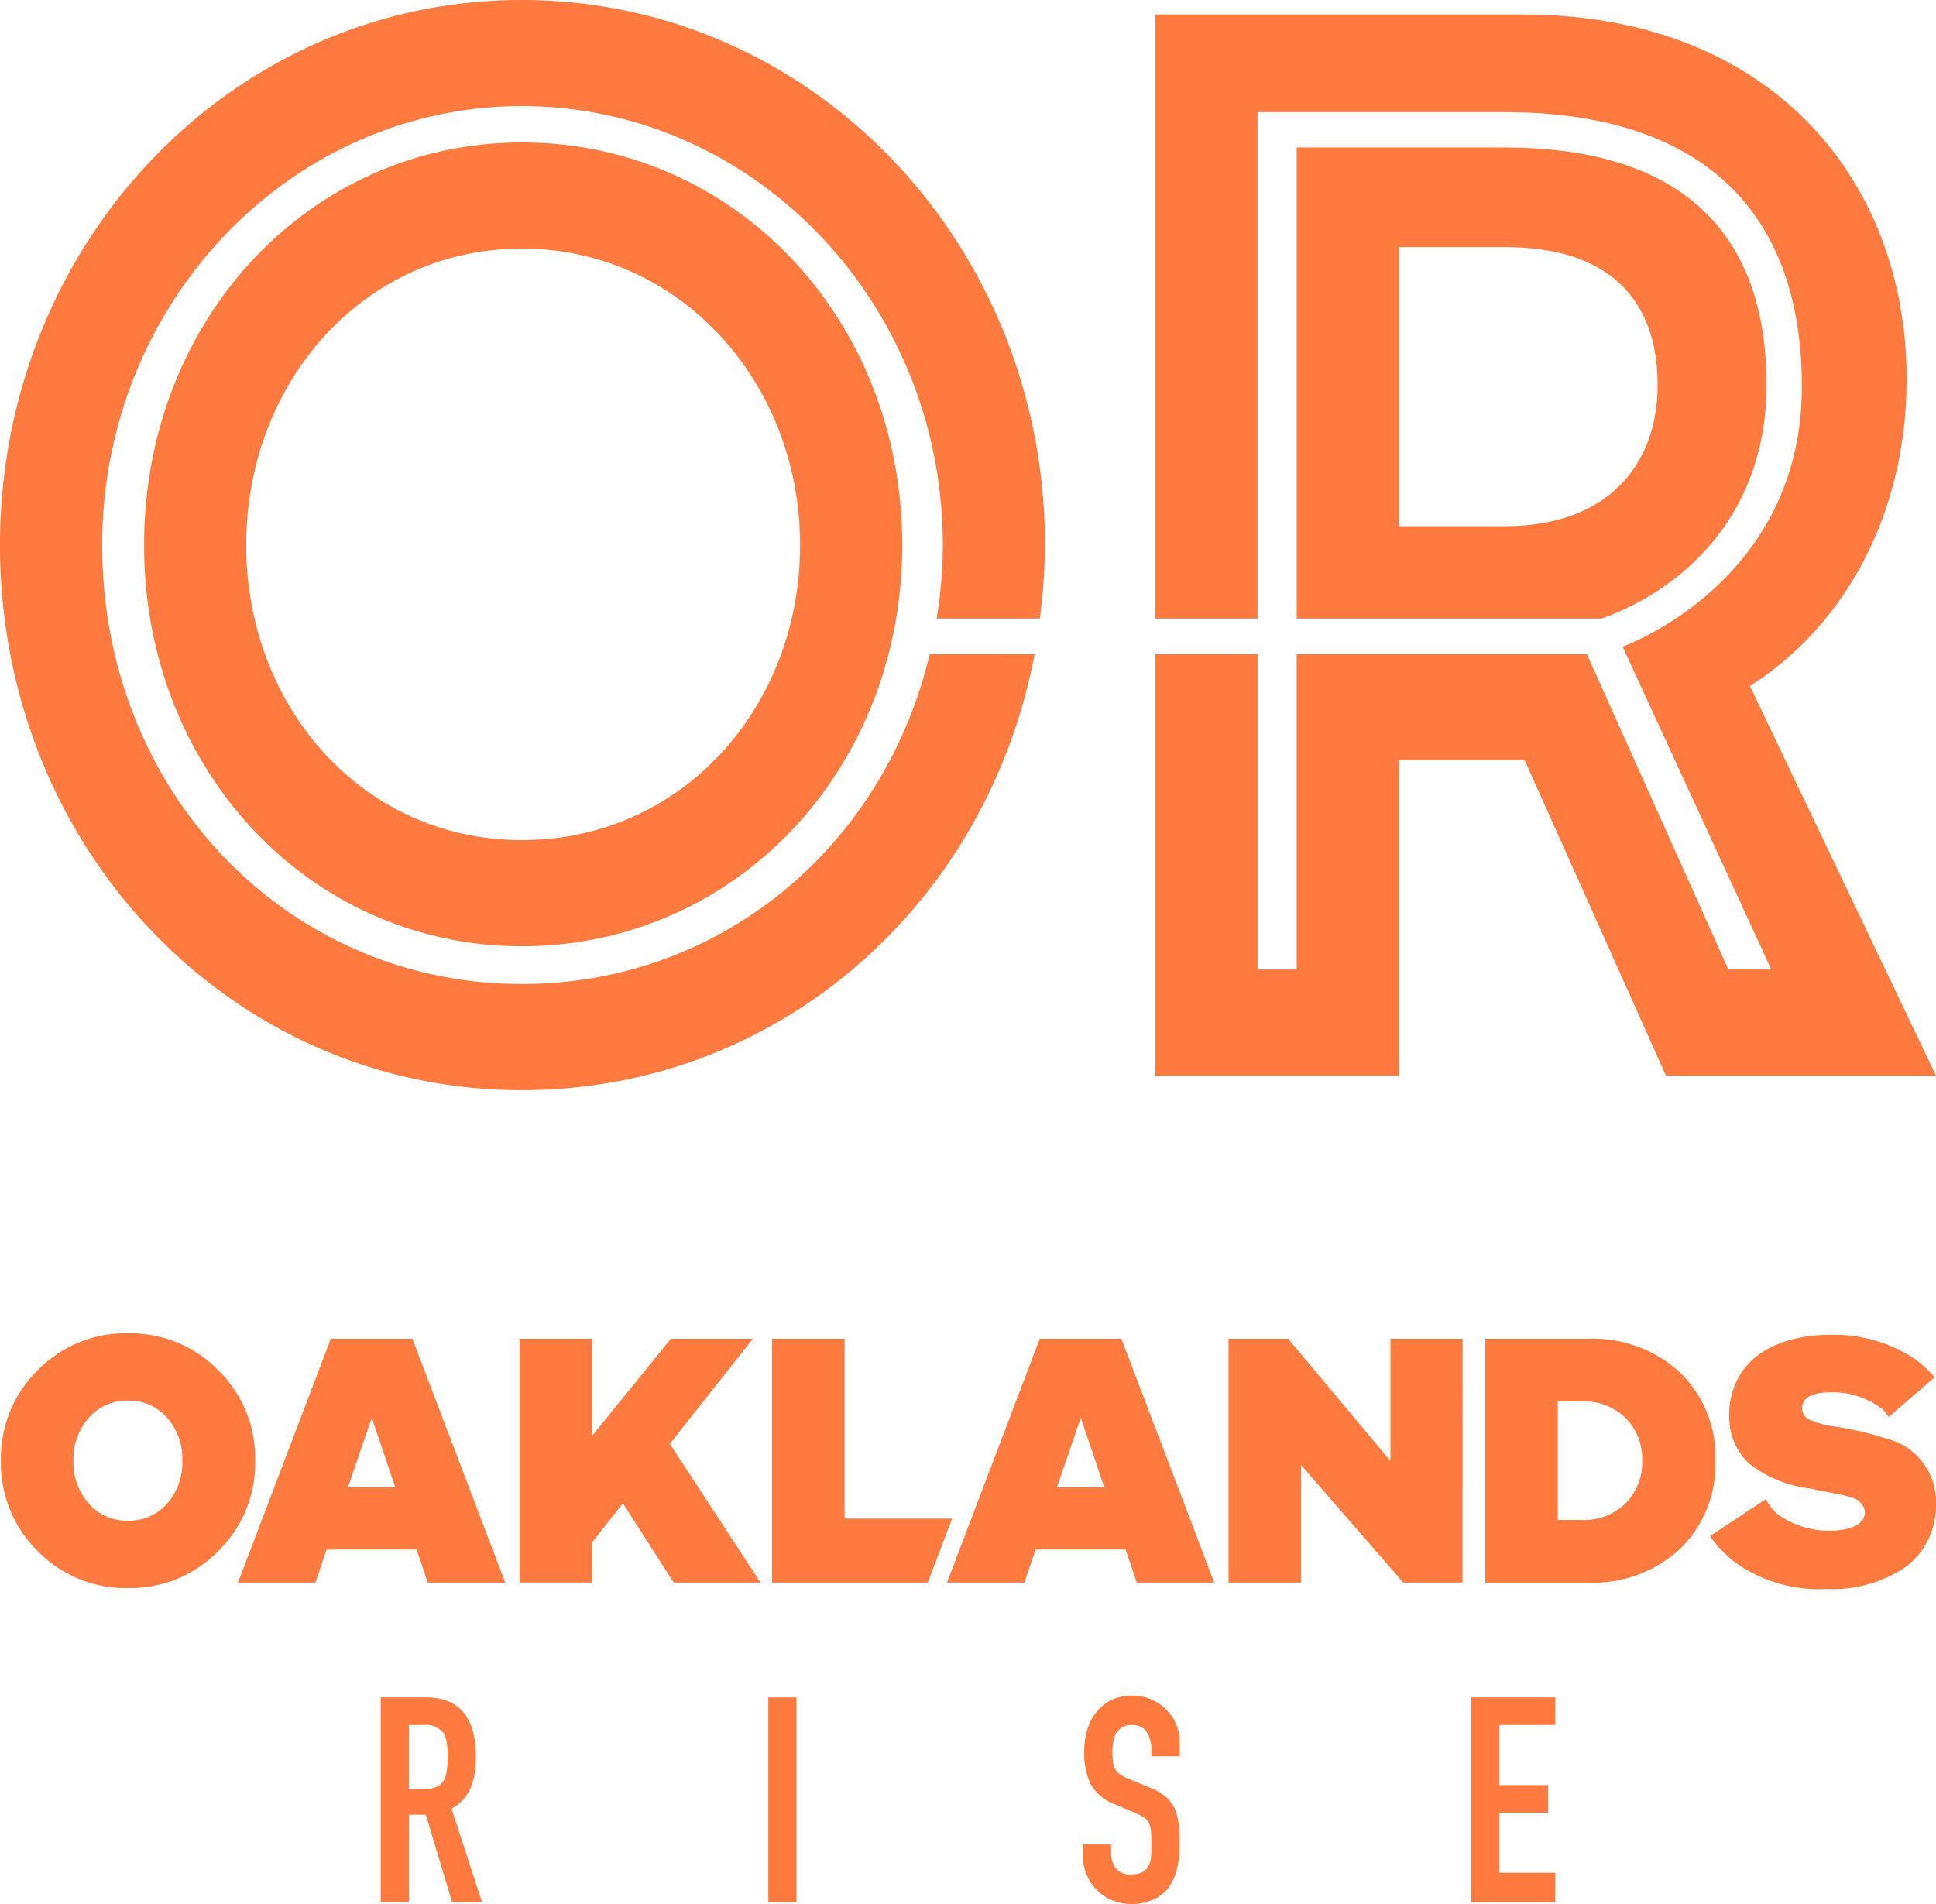
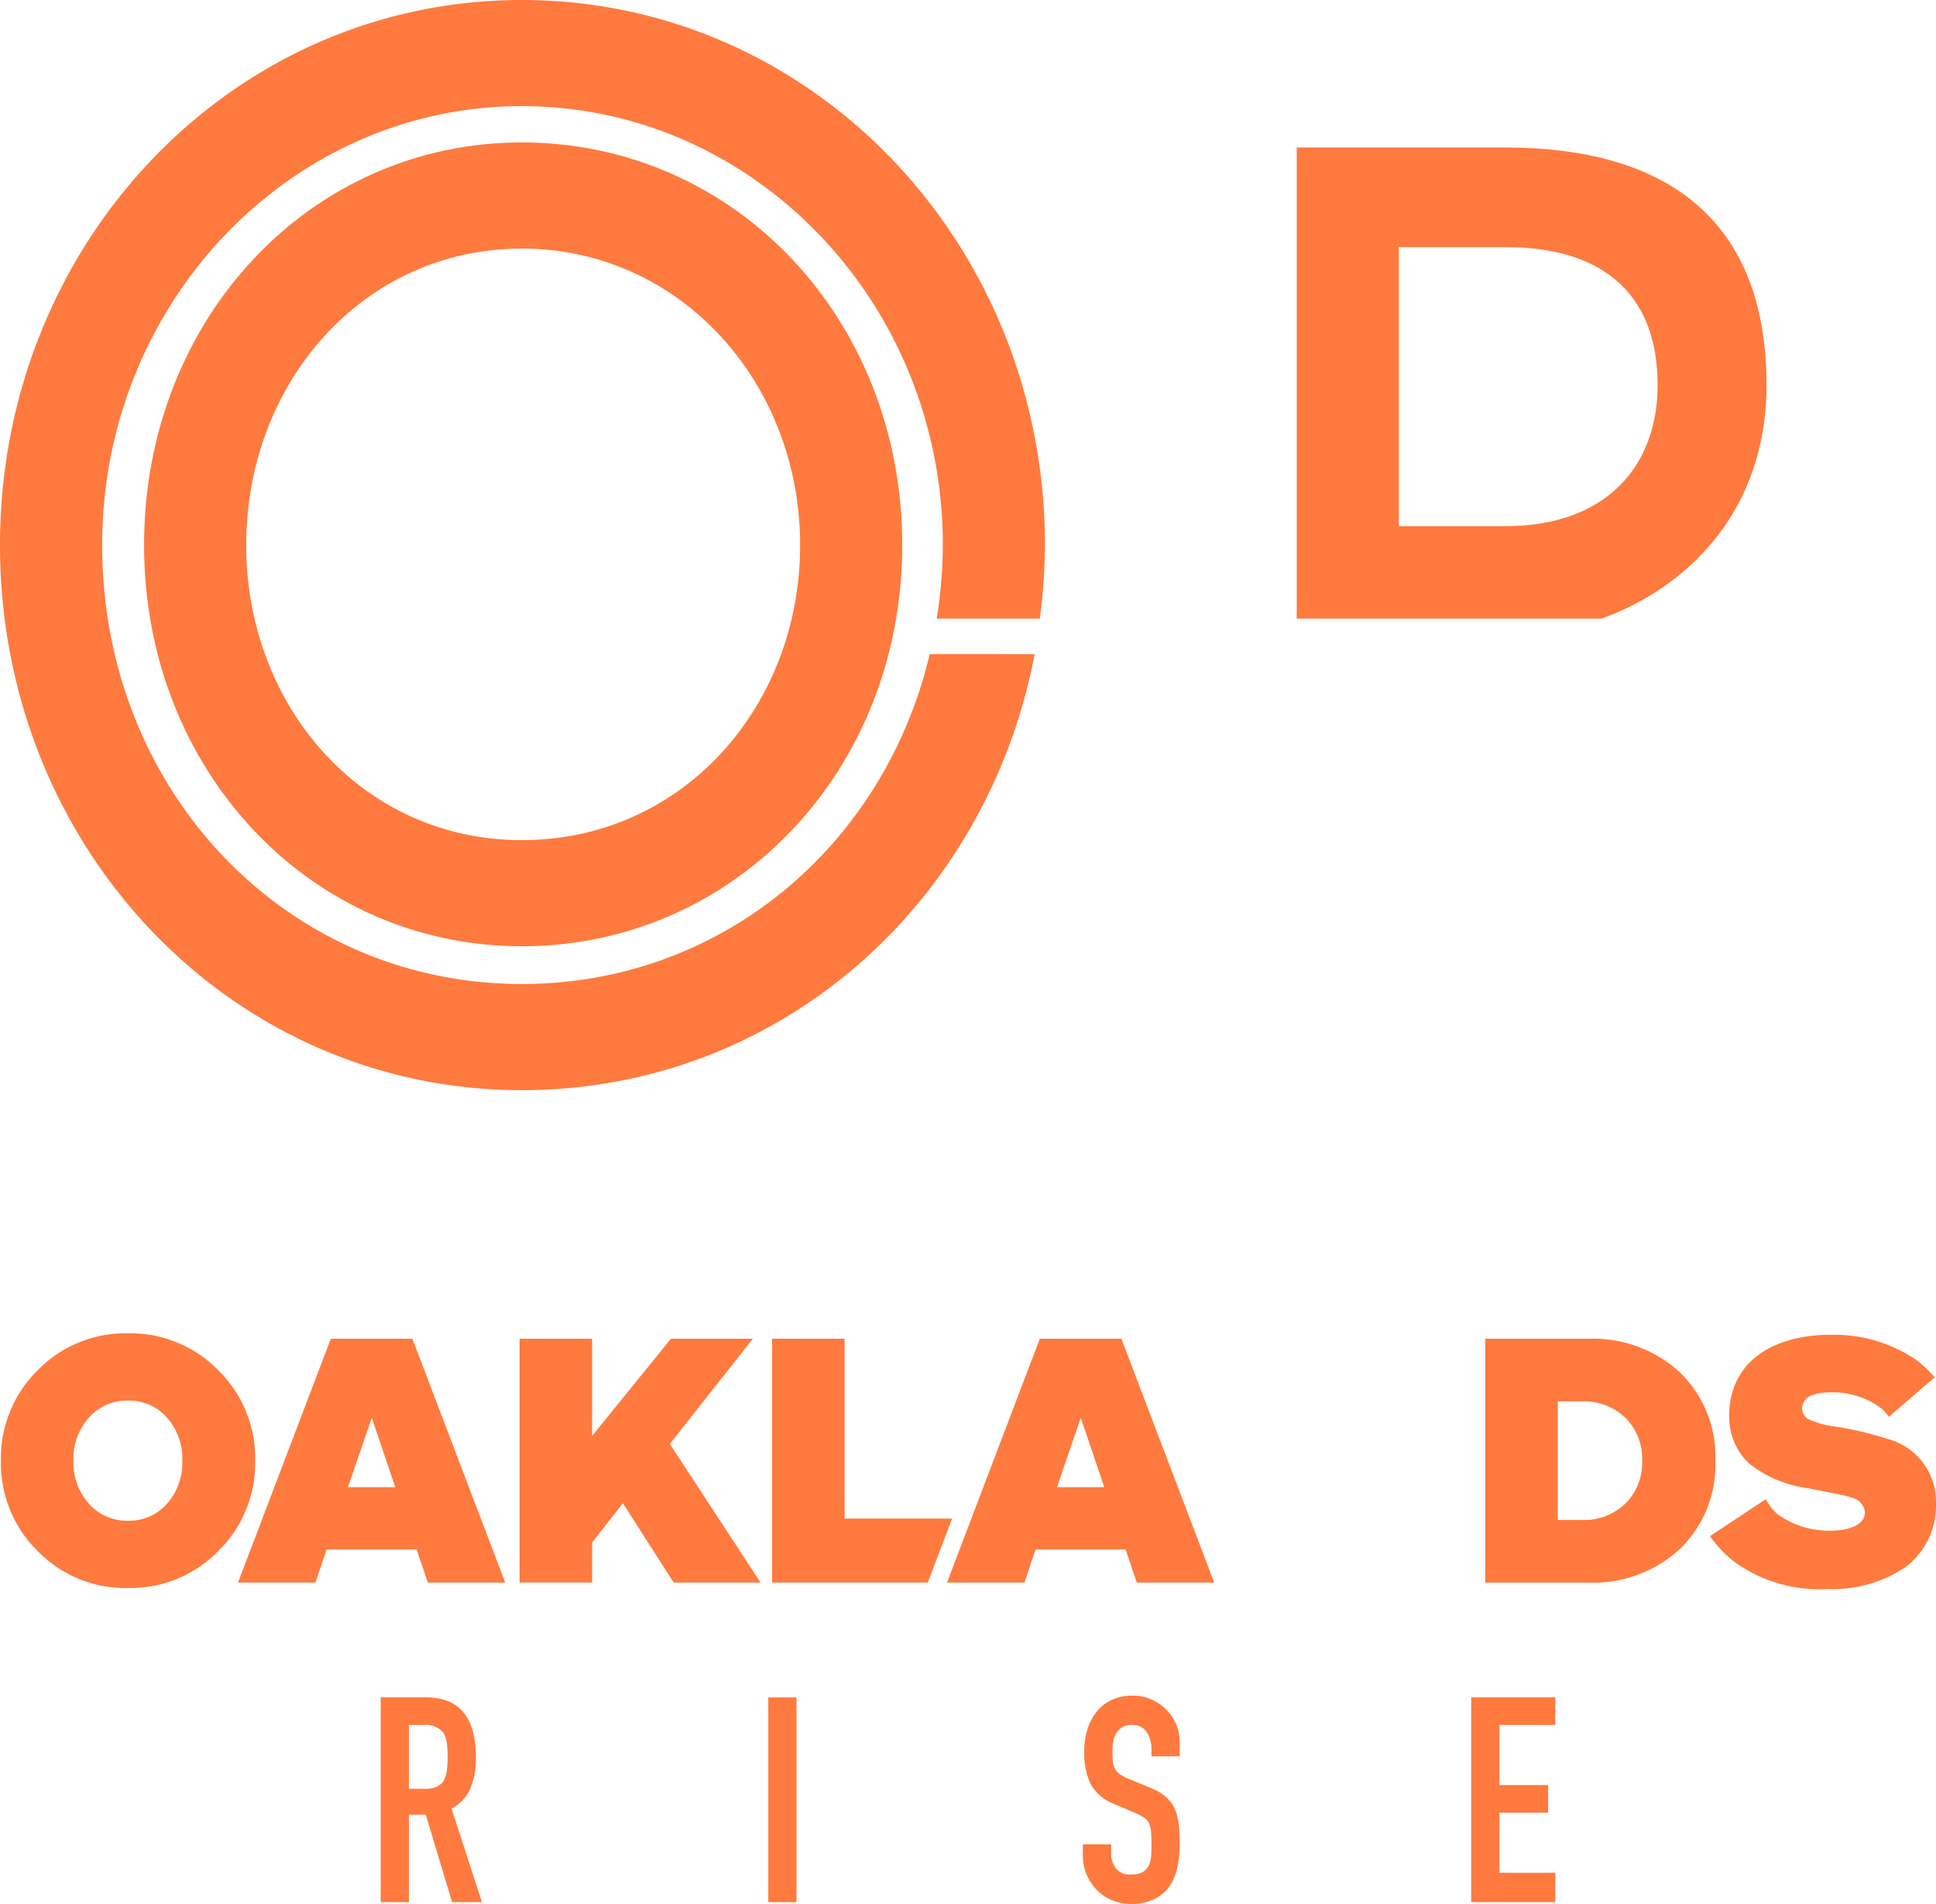
<svg xmlns="http://www.w3.org/2000/svg" width="148" height="145.562" viewBox="0 0 148 145.562">
  <defs>
    <clipPath id="clip-path">
      <path id="Path_2" data-name="Path 2" d="M0-121.867H148V-267.429H0Z" transform="translate(0 267.429)" fill="none" />
    </clipPath>
  </defs>
  <g id="Group_21" data-name="Group 21" transform="translate(0 267.429)">
    <g id="Group_2" data-name="Group 2" transform="translate(0 -267.429)" clip-path="url(#clip-path)">
      <g id="Group_1" data-name="Group 1" transform="translate(29.103 129.775)">
        <path id="Path_1" data-name="Path 1" d="M0-13.107V-28.762H3.469q3.809,0,3.809,4.595a6.006,6.006,0,0,1-.413,2.353,3.281,3.281,0,0,1-1.45,1.562l2.327,7.146H5.458l-2.01-6.684H2.158v6.684ZM2.158-26.651v4.881H3.385a2.1,2.1,0,0,0,.91-.165,1.249,1.249,0,0,0,.529-.473,2.205,2.205,0,0,0,.232-.759,7.545,7.545,0,0,0,.064-1.044,7.559,7.559,0,0,0-.064-1.045,2.137,2.137,0,0,0-.254-.781,1.688,1.688,0,0,0-1.523-.615Z" transform="translate(0 28.762)" fill="#ff7a3e" />
      </g>
    </g>
    <path id="Path_3" data-name="Path 3" d="M107.906-13.348h2.158V-29h-2.158Z" transform="translate(-49.173 -108.651)" fill="#ff7a3e" />
    <g id="Group_4" data-name="Group 4" transform="translate(0 -267.429)" clip-path="url(#clip-path)">
      <g id="Group_3" data-name="Group 3" transform="translate(82.779 129.643)">
        <path id="Path_4" data-name="Path 4" d="M-6.2-3.884H-8.358V-4.39a2.464,2.464,0,0,0-.349-1.33,1.274,1.274,0,0,0-1.174-.561,1.32,1.32,0,0,0-.72.176,1.456,1.456,0,0,0-.444.439,1.914,1.914,0,0,0-.233.649,4.392,4.392,0,0,0-.063.759,7.533,7.533,0,0,0,.032.77,1.5,1.5,0,0,0,.158.55,1.2,1.2,0,0,0,.37.417,3.327,3.327,0,0,0,.666.352l1.65.682A4.069,4.069,0,0,1-7.3-.817a2.883,2.883,0,0,1,.7.891,4.272,4.272,0,0,1,.317,1.2A12.281,12.281,0,0,1-6.2,2.8a8.394,8.394,0,0,1-.19,1.835A3.97,3.97,0,0,1-7,6.076a3.072,3.072,0,0,1-1.164.967A3.977,3.977,0,0,1-9.924,7.4a3.71,3.71,0,0,1-1.459-.286,3.459,3.459,0,0,1-1.164-.791,3.853,3.853,0,0,1-.772-1.177,3.7,3.7,0,0,1-.286-1.462V2.844h2.159v.7a1.883,1.883,0,0,0,.348,1.11,1.34,1.34,0,0,0,1.175.494,1.828,1.828,0,0,0,.857-.165,1.154,1.154,0,0,0,.476-.472,1.78,1.78,0,0,0,.2-.736q.033-.429.032-.956A9.968,9.968,0,0,0-8.4,1.811a1.8,1.8,0,0,0-.169-.638,1.226,1.226,0,0,0-.391-.4,5.222,5.222,0,0,0-.646-.33l-1.544-.659a3.453,3.453,0,0,1-1.872-1.572A5.58,5.58,0,0,1-13.5-4.236a5.9,5.9,0,0,1,.232-1.671,3.854,3.854,0,0,1,.7-1.363,3.226,3.226,0,0,1,1.132-.913A3.666,3.666,0,0,1-9.8-8.524a3.472,3.472,0,0,1,1.47.308A3.791,3.791,0,0,1-7.174-7.4,3.462,3.462,0,0,1-6.2-4.984Z" transform="translate(13.606 8.524)" fill="#ff7a3e" />
      </g>
    </g>
    <g id="Group_5" data-name="Group 5" transform="translate(112.466 -137.654)">
      <path id="Path_6" data-name="Path 6" d="M0,0V15.655H6.432V13.412H2.158v-4.6H5.882V6.706H2.158V2.11H6.432V0Z" fill="#ff7a3e" />
    </g>
    <g id="Group_11" data-name="Group 11" transform="translate(0 -267.429)" clip-path="url(#clip-path)">
      <g id="Group_6" data-name="Group 6" transform="translate(88.331 1.113)">
-         <path id="Path_7" data-name="Path 7" d="M-38.05-42.984c7.484-4.779,11.977-13.447,11.977-23.45,0-15.336-10.48-27.892-29.3-27.892H-83.5v46.18h7.807V-86.861h18.92c13.846,0,22.692,6.5,22.692,20.984C-34.077-50.85-47.784-46-47.784-46l11.366,24.684H-39.7L-50.52-45.43H-72.7v24.116H-75.69V-45.43H-83.5V-13.2h18.606V-37.317h9.624l10.8,24.115h20.638Z" transform="translate(83.497 94.326)" fill="#ff7a3e" />
-       </g>
+         </g>
      <g id="Group_7" data-name="Group 7" transform="translate(99.13 11.276)">
        <path id="Path_8" data-name="Path 8" d="M-30.068-15.215c0-13.09-8.157-18.173-19.98-18.173H-65.983V2.628h23.322C-36.1.249-30.068-5.591-30.068-15.215M-58.176-4.434V-25.771h8.127c7.806,0,11.656,3.888,11.656,10.556,0,6-3.742,10.78-11.656,10.78Z" transform="translate(65.983 33.388)" fill="#ff7a3e" />
      </g>
      <g id="Group_8" data-name="Group 8" transform="translate(0 0)">
        <path id="Path_9" data-name="Path 9" d="M-59.5-41.868c-3.474,14.651-15.912,25.226-31.185,25.226-17.989,0-32.079-14.741-32.079-33.56,0-18.505,14.39-33.56,32.079-33.56,17.747,0,32.187,15.055,32.187,33.56a36.381,36.381,0,0,1-.468,5.619h7.88a44.726,44.726,0,0,0,.395-5.619c0-23-17.752-41.673-39.994-41.673S-130.575-73.205-130.575-50.2c0,23.115,17.644,41.674,39.886,41.674,19.681,0,35.579-14.256,39.21-33.339Z" transform="translate(130.575 91.876)" fill="#ff7a3e" />
      </g>
      <g id="Group_9" data-name="Group 9" transform="translate(11.013 10.89)">
        <path id="Path_10" data-name="Path 10" d="M-24.174,0C-40.365,0-53.048,13.522-53.048,30.784c0,17.2,12.683,30.673,28.874,30.673,16.31,0,29.087-13.473,29.087-30.673C4.913,13.522-7.864,0-24.174,0m0,53.344c-12.191,0-21.066-10.224-21.066-22.56,0-12.447,8.983-22.67,21.066-22.67s21.28,10.224,21.28,22.67c0,12.336-8.981,22.56-21.28,22.56" transform="translate(53.048)" fill="#ff7a3e" />
      </g>
      <g id="Group_10" data-name="Group 10" transform="translate(0.071 101.94)">
        <path id="Path_11" data-name="Path 11" d="M-13.908-2.364A9.4,9.4,0,0,1-11.084,4.55a9.4,9.4,0,0,1-2.824,6.914A9.379,9.379,0,0,1-20.8,14.288a9.369,9.369,0,0,1-6.907-2.824A9.424,9.424,0,0,1-30.52,4.55a9.426,9.426,0,0,1,2.811-6.914A9.371,9.371,0,0,1-20.8-5.188a9.381,9.381,0,0,1,6.894,2.824m-3.909,10.2A4.752,4.752,0,0,0-16.652,4.55a4.75,4.75,0,0,0-1.164-3.283A3.815,3.815,0,0,0-20.8-.041a3.855,3.855,0,0,0-3,1.308A4.719,4.719,0,0,0-24.977,4.55,4.72,4.72,0,0,0-23.8,7.833a3.858,3.858,0,0,0,3,1.307,3.817,3.817,0,0,0,2.985-1.307" transform="translate(30.52 5.188)" fill="#ff7a3e" />
      </g>
    </g>
    <g id="Group_12" data-name="Group 12" transform="translate(18.196 -165.072)">
      <path id="Path_13" data-name="Path 13" d="M-12.149-15.607l-.857-2.532h-6.88l-.857,2.532h-5.917l7.094-18.641h6.238l7.095,18.641Zm-4.284-12.6L-18.253-22.9h3.615Z" transform="translate(26.659 34.248)" fill="#ff7a3e" />
    </g>
    <g id="Group_13" data-name="Group 13" transform="translate(39.722 -165.072)">
      <path id="Path_14" data-name="Path 14" d="M-9.862-15.607l-3.882-6.065-2.356,3v3.061h-5.542V-34.248H-16.1v7.429l6.023-7.429h6.265l-6.345,8.041,6.934,10.6Z" transform="translate(21.642 34.248)" fill="#ff7a3e" />
    </g>
    <g id="Group_14" data-name="Group 14" transform="translate(59.026 -165.072)">
      <path id="Path_15" data-name="Path 15" d="M-9.961-15.607h-11.9V-34.248h5.542V-20.5H-8.1Z" transform="translate(21.859 34.248)" fill="#ff7a3e" />
    </g>
    <g id="Group_15" data-name="Group 15" transform="translate(72.396 -165.072)">
      <path id="Path_16" data-name="Path 16" d="M-12.149-15.607l-.857-2.532h-6.88l-.857,2.532h-5.917l7.094-18.641h6.238l7.095,18.641Zm-4.284-12.6L-18.253-22.9h3.615Z" transform="translate(26.659 34.248)" fill="#ff7a3e" />
    </g>
    <g id="Group_16" data-name="Group 16" transform="translate(93.922 -165.072)">
-       <path id="Path_17" data-name="Path 17" d="M-14.972-15.607H-19.5l-7.818-8.986v8.986h-5.542V-34.248H-28.3l7.817,9.348v-9.348h5.515Z" transform="translate(32.856 34.248)" fill="#ff7a3e" />
-     </g>
+       </g>
    <g id="Group_20" data-name="Group 20" transform="translate(0 -267.429)" clip-path="url(#clip-path)">
      <g id="Group_17" data-name="Group 17" transform="translate(113.543 102.358)">
        <path id="Path_18" data-name="Path 18" d="M-6.545,0A9.787,9.787,0,0,1,.536,2.588,8.92,8.92,0,0,1,3.227,9.321,8.921,8.921,0,0,1,.536,16.054a9.787,9.787,0,0,1-7.081,2.588h-7.817V0ZM-7,13.856A4.552,4.552,0,0,0-3.64,12.59,4.412,4.412,0,0,0-2.368,9.321,4.415,4.415,0,0,0-3.64,6.051,4.555,4.555,0,0,0-7,4.786H-8.82v9.07Z" transform="translate(14.362)" fill="#ff7a3e" />
      </g>
      <g id="Group_18" data-name="Group 18" transform="translate(130.722 102.057)">
        <path id="Path_19" data-name="Path 19" d="M-11.272-6.638a24.016,24.016,0,0,0-4.014-.932,6.849,6.849,0,0,1-1.969-.569,1.067,1.067,0,0,1-.449-.83,1.143,1.143,0,0,1,.7-.959,3.562,3.562,0,0,1,1.322-.233,6.2,6.2,0,0,1,4.114,1.269,3.341,3.341,0,0,1,.5.6l3.516-3.031A10.544,10.544,0,0,0-8.9-12.6a11.142,11.142,0,0,0-6.582-1.969c-.673,0-5.335-.052-7.131,3.368a5.787,5.787,0,0,0-.648,2.773,4.849,4.849,0,0,0,1.52,3.705,9.19,9.19,0,0,0,4.562,1.891c1.572.337,2.693.492,3.317.725a1.288,1.288,0,0,1,.847.674,1.154,1.154,0,0,1,.125.44c0,.907-1.1,1.4-2.668,1.4a6.682,6.682,0,0,1-4.064-1.3A4.135,4.135,0,0,1-20.472-2L-24.736.825a9.18,9.18,0,0,0,1.87,1.969A11.065,11.065,0,0,0-15.76,4.867,9.937,9.937,0,0,0-9.776,3.182,5.877,5.877,0,0,0-7.458-1.611a4.977,4.977,0,0,0-3.814-5.027" transform="translate(24.736 14.566)" fill="#ff7a3e" />
      </g>
      <g id="Group_19" data-name="Group 19" transform="translate(86.299 48.543)">
        <path id="Path_20" data-name="Path 20" d="M0,0" transform="translate(0 0)" fill="#ff7a3e" />
      </g>
    </g>
  </g>
</svg>